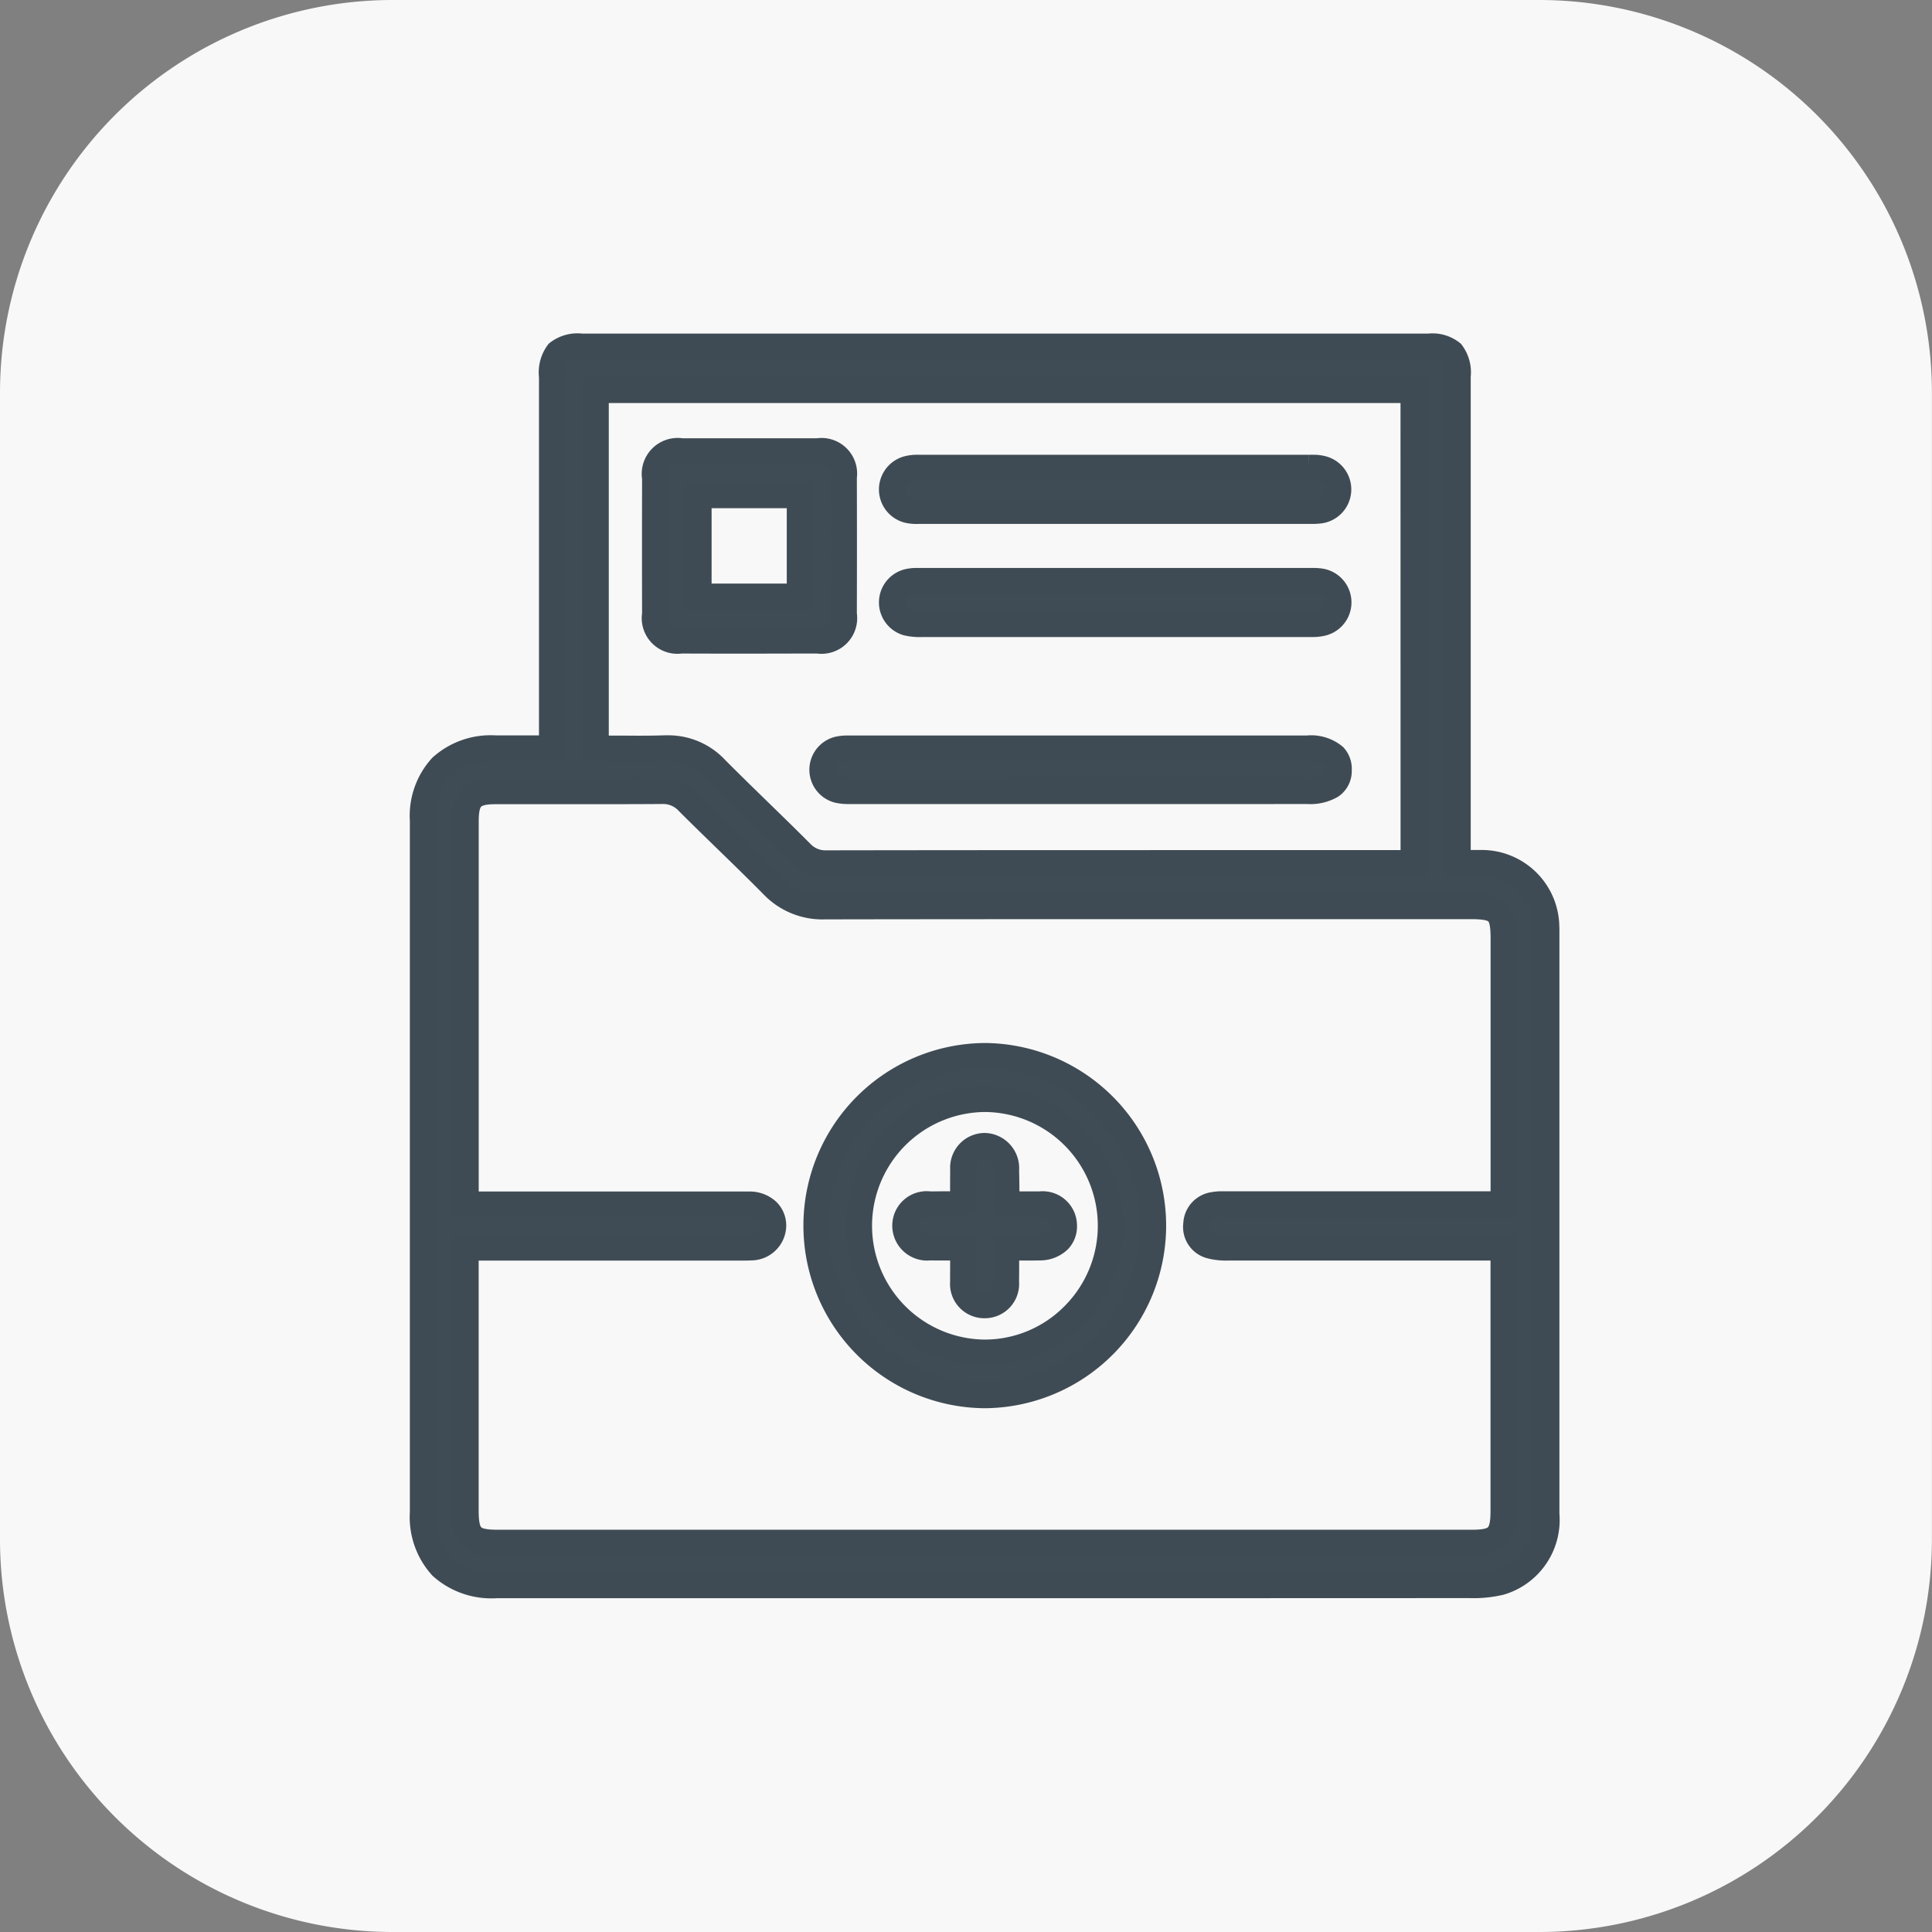
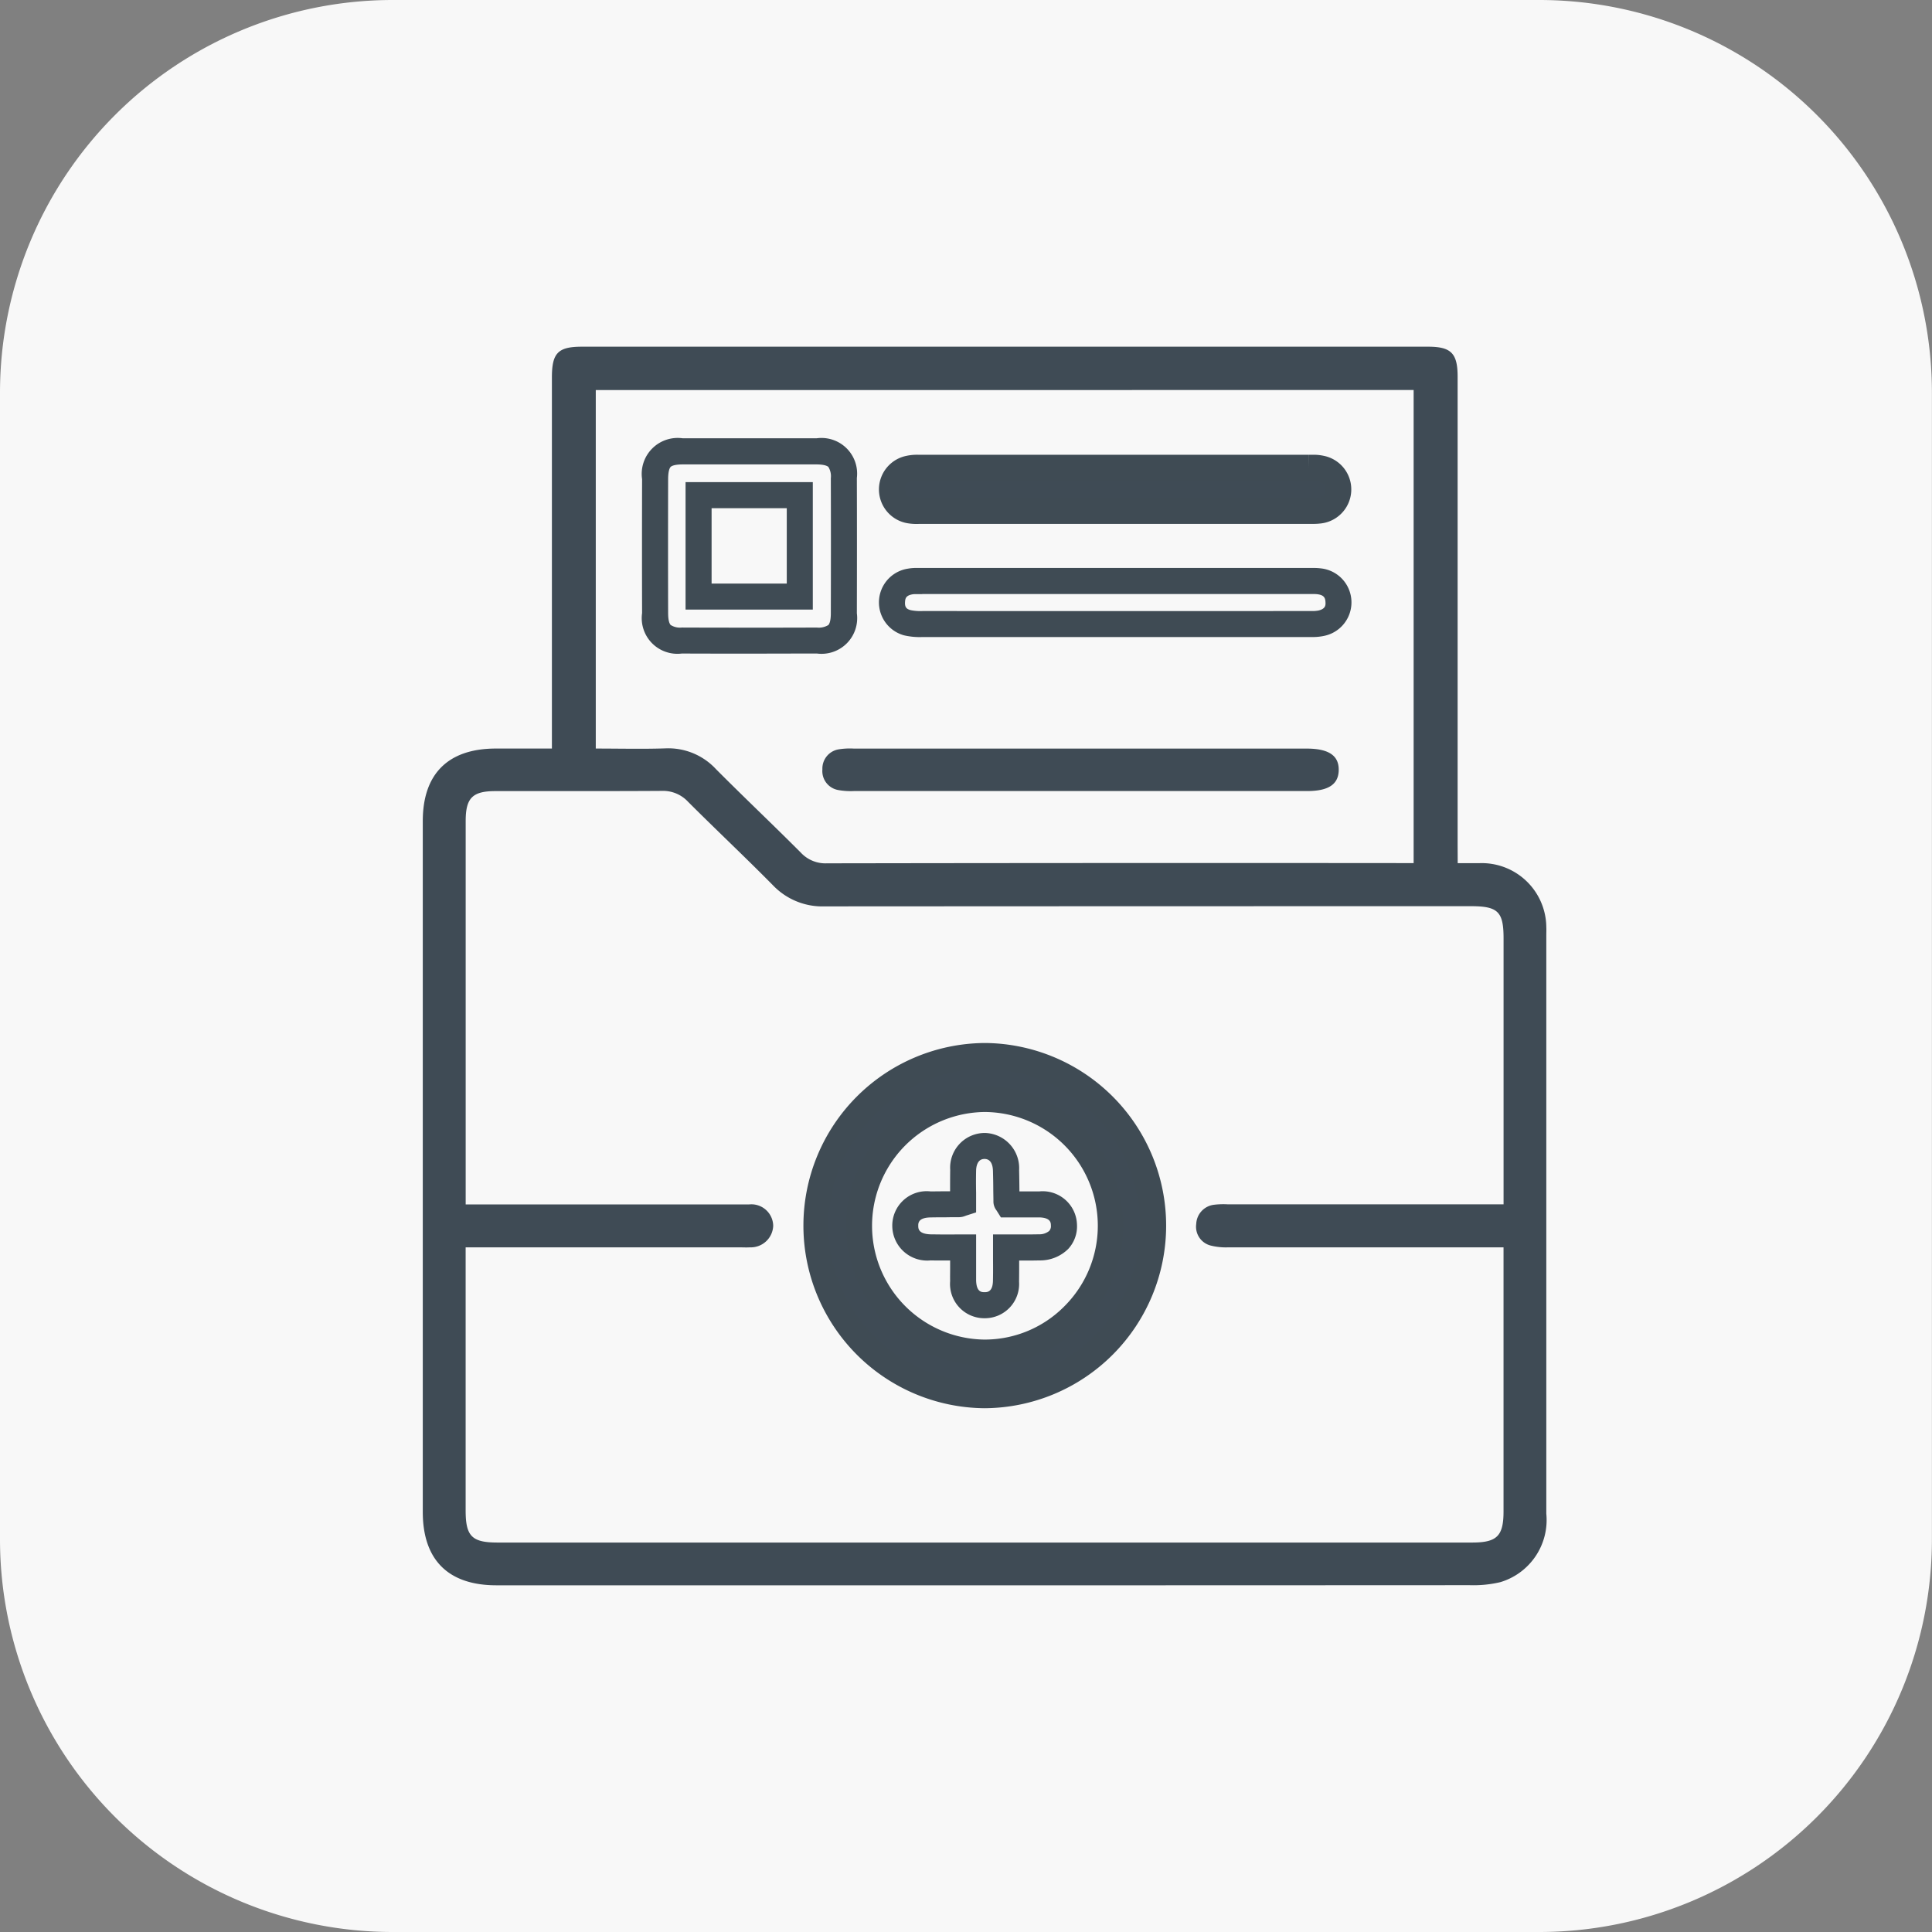
<svg xmlns="http://www.w3.org/2000/svg" width="111.274" height="111.273" viewBox="0 0 111.274 111.273">
  <rect x="0" y="0" width="111.274" height="111.273" fill="#808080" stroke="none" />
  <defs>
    <clipPath id="a">
      <rect width="111.274" height="111.273" fill="#f8f8f8" />
    </clipPath>
  </defs>
  <g transform="translate(-798.727 -3331.799)">
    <g transform="translate(798.727 3331.799)">
      <g transform="translate(0)">
        <g clip-path="url(#a)">
          <path d="M486.784-880.76H420.752a22.621,22.621,0,0,1-22.621-22.621v-66.032a22.621,22.621,0,0,1,22.621-22.621h66.033A22.621,22.621,0,0,1,509.4-969.413v66.032a22.621,22.621,0,0,1-22.621,22.621" transform="translate(-398.131 992.034)" fill="#f8f8f8" />
        </g>
      </g>
    </g>
    <g transform="translate(339.063 3163.312)">
      <path d="M543.621,218.2c.5,0,.883,0,1.27,0a3.72,3.72,0,0,1,3.833,3.686c.008.156,0,.312,0,.468q0,16.657,0,33.314a3.734,3.734,0,0,1-2.647,3.943,6.73,6.73,0,0,1-1.771.175q-24.25.013-48.5.007-3.776,0-7.551,0c-2.774,0-4.241-1.464-4.241-4.224q0-19.895,0-39.79c0-2.722,1.459-4.172,4.193-4.179,1.056,0,2.113,0,3.244,0v-1.01q0-10.181,0-20.363c0-1.409.349-1.772,1.731-1.772q24.367,0,48.734,0c1.331,0,1.7.384,1.7,1.729q0,13.5,0,26.995Zm2.641,19.653v-.965q0-7.179,0-14.357c0-1.537-.32-1.852-1.88-1.852q-18.608,0-37.215.011a3.935,3.935,0,0,1-2.989-1.22c-1.606-1.627-3.273-3.192-4.889-4.809a1.964,1.964,0,0,0-1.514-.622c-3.192.021-6.384.005-9.576.012-1.33,0-1.714.4-1.714,1.726q0,10.65,0,21.3v.781h1.047q7.63,0,15.26,0a1.258,1.258,0,0,1,1.405,1.232,1.292,1.292,0,0,1-1.341,1.238c-.207.013-.415,0-.623,0H486.483v.879q0,7.139,0,14.279c0,1.481.36,1.844,1.835,1.844h56.134c1.431,0,1.808-.375,1.808-1.794q0-7.178,0-14.357v-.851h-.983q-7.435,0-14.87,0a3.575,3.575,0,0,1-1-.1,1.117,1.117,0,0,1-.846-1.243,1.162,1.162,0,0,1,1.028-1.11,4.387,4.387,0,0,1,.777-.025h15.893Zm-52.284-46.9V211.6c1.371,0,2.691.034,4.008-.01a3.74,3.74,0,0,1,2.919,1.2c1.612,1.621,3.275,3.191,4.888,4.81a1.935,1.935,0,0,0,1.505.61q16.466-.027,32.933-.013h.852V190.95Z" fill="#3f4b55" />
-       <path d="M517.581,187.7l24.338,0a2.53,2.53,0,0,1,1.885.585,2.608,2.608,0,0,1,.567,1.894q0,9.9,0,19.806v7.458c.182,0,.354,0,.527,0a4.469,4.469,0,0,1,4.575,4.4c.007.139.006.27.005.4,0,.036,0,.072,0,.107v8.066q0,12.624,0,25.248a4.48,4.48,0,0,1-3.2,4.666,7.405,7.405,0,0,1-1.97.2c-11.073.006-22.078.007-35.2.007H491.3l-3.041,0a5.035,5.035,0,0,1-3.689-1.3,4.984,4.984,0,0,1-1.3-3.677c0-14.467,0-27.482,0-39.79a4.932,4.932,0,0,1,1.292-3.639,4.988,4.988,0,0,1,3.649-1.29c.72,0,1.44,0,2.184,0h.312v-5.32q0-7.651,0-15.3a2.661,2.661,0,0,1,.56-1.938,2.585,2.585,0,0,1,1.921-.584Zm26.04,31.246h-.75v-8.96q0-9.9,0-19.806c0-.635-.1-.8-.137-.844s-.2-.135-.815-.135l-24.338,0h-24.4c-.667,0-.817.1-.847.131s-.135.212-.135.891q0,7.651,0,15.3v6.82h-3.992c-2.318.006-3.444,1.128-3.445,3.429,0,12.308,0,25.323,0,39.79a3.565,3.565,0,0,0,.859,2.614,3.616,3.616,0,0,0,2.632.86q2.647,0,5.294,0h15.561c13.118,0,24.124,0,35.2-.007a6.129,6.129,0,0,0,1.571-.148c1.352-.374,2.1-1.518,2.1-3.221q0-12.624,0-25.248v-8.066q0-.058,0-.115c0-.112,0-.218,0-.316a2.972,2.972,0,0,0-3.091-2.973c-.254,0-.508,0-.794,0ZM493.227,190.2h48.6v28.749H528.667c-6.75,0-14.011,0-21.369.013h-.006a2.665,2.665,0,0,1-2.032-.831c-.79-.793-1.607-1.589-2.4-2.358-.82-.8-1.668-1.624-2.491-2.452a3.011,3.011,0,0,0-2.362-.98c-.469.015-.972.023-1.584.023-.4,0-.812,0-1.21-.006s-.823-.006-1.239-.006h-.75Zm47.1,1.5h-45.6v19.153l.5,0c.394,0,.8.006,1.2.006.594,0,1.082-.007,1.534-.022l.173,0a4.476,4.476,0,0,1,3.3,1.425c.814.819,1.658,1.641,2.474,2.435.794.774,1.616,1.574,2.414,2.375a1.2,1.2,0,0,0,.969.39c7.363-.012,14.624-.013,21.375-.013h11.664Zm-42.539,21.588a2.7,2.7,0,0,1,2.025.842c.73.73,1.484,1.463,2.214,2.173.883.858,1.8,1.746,2.679,2.64a3.192,3.192,0,0,0,2.448,1h.007c7.558-.011,15.148-.013,20.916-.013h16.3a2.772,2.772,0,0,1,2.051.565,2.693,2.693,0,0,1,.579,2.037q0,5.079,0,10.157V238.6H530.369l-.2,0-.172,0a1.54,1.54,0,0,0-.27.018c-.32.058-.4.215-.415.433a.38.38,0,0,0,.311.463,2.982,2.982,0,0,0,.786.069c3.175,0,6.351,0,9.039,0h7.563v5.567q0,5.2,0,10.391a2.669,2.669,0,0,1-.589,1.961,2.707,2.707,0,0,1-1.969.583H488.318a2.173,2.173,0,0,1-2.585-2.594q0-5.071,0-10.143v-5.765h16.5l.354,0c.089,0,.159,0,.221-.006.149-.01.637-.073.639-.494a.4.4,0,0,0-.111-.3.767.767,0,0,0-.545-.175c-2.22,0-4.6,0-7.725,0h-9.331V231.43q0-7.827,0-15.654c0-1.755.714-2.472,2.462-2.476q1.818,0,3.636,0H493.5c1.253,0,2.74,0,4.268-.011Zm9.365,8.152A4.7,4.7,0,0,1,503.643,220c-.871-.883-1.779-1.765-2.656-2.618-.734-.713-1.492-1.45-2.229-2.188a1.212,1.212,0,0,0-.964-.4h-.014c-1.532.01-3.023.011-4.278.011h-3.339l-1.962,0c-.617,0-.782.1-.824.143s-.141.21-.141.833q0,7.827,0,15.654v5.678h7.831c3.123,0,5.505,0,7.726,0a2.237,2.237,0,0,1,1.608.619,1.905,1.905,0,0,1,.546,1.368,2.026,2.026,0,0,1-2.043,1.981c-.095.006-.2.009-.317.009l-.354,0h-15v4.265q0,5.071,0,10.143c0,.723.1.9.146.949s.222.146.939.146h56.134c.689,0,.868-.1.912-.147s.146-.218.146-.9q0-5.2,0-10.391v-4.067h-6.063c-2.688,0-5.865,0-9.041,0a4.236,4.236,0,0,1-1.209-.131,1.86,1.86,0,0,1-1.381-2.023,1.9,1.9,0,0,1,1.642-1.787A3,3,0,0,1,530,237.1l.2,0,.172,0h15.143v-4.415q0-5.078,0-10.157c0-.757-.092-.929-.131-.968s-.22-.134-1-.134h-16.3c-5.768,0-13.357,0-20.914.013Z" fill="#3f4b54" />
      <path d="M602.429,404.416a9.768,9.768,0,1,1,9.772-9.758A9.784,9.784,0,0,1,602.429,404.416Zm.043-17.061a7.3,7.3,0,1,0,7.27,7.323A7.338,7.338,0,0,0,602.472,387.356Z" transform="translate(-86.079 -155.572)" fill="#3f4b55" />
      <path d="M602.46,405.166h-.034a10.518,10.518,0,0,1,.011-21.035h.079a10.518,10.518,0,0,1-.057,21.035Zm-.022-19.536a8.893,8.893,0,0,0-6.317,2.64,9.017,9.017,0,0,0-2.672,6.35,9.034,9.034,0,0,0,8.982,9.046h.029a9.018,9.018,0,0,0,.045-18.035Zm.03,17.082h-.043a8.054,8.054,0,0,1,.028-16.107h.022a8.054,8.054,0,0,1-.007,16.107Zm-.015-14.607a6.554,6.554,0,0,0-.02,13.107h.035a6.456,6.456,0,0,0,4.588-1.927,6.551,6.551,0,0,0-4.585-11.18Z" transform="translate(-86.079 -155.572)" fill="#3f4b54" />
-       <path d="M553.806,217.44c1.27,0,2.539-.005,3.809,0,1.127.006,1.575.437,1.578,1.54q.011,3.895,0,7.79c0,1.115-.445,1.563-1.554,1.566q-3.886.012-7.773,0c-1.1,0-1.541-.459-1.544-1.581q-.01-3.856,0-7.712c0-1.168.434-1.6,1.6-1.6C551.215,217.435,552.511,217.44,553.806,217.44Zm-2.98,8.364h5.829v-5.841h-5.829Z" transform="translate(-50.928 -22.957)" fill="#3f4b55" />
      <path d="M556.137,216.688c.571,0,1.042,0,1.482,0a2.054,2.054,0,0,1,2.324,2.288c.007,2.481.007,5.031,0,7.794a2.053,2.053,0,0,1-2.3,2.314c-1.331,0-2.648.006-3.914.006-1.31,0-2.61,0-3.864-.006a2.055,2.055,0,0,1-2.292-2.329c-.007-2.469-.007-5.065,0-7.716a2.072,2.072,0,0,1,2.344-2.351c.453,0,.939,0,1.528,0l2.362,0Zm-2.409,10.906c1.265,0,2.58,0,3.909-.006a1.05,1.05,0,0,0,.662-.144c.054-.054.144-.214.145-.674.007-2.76.007-5.307,0-7.786a1.019,1.019,0,0,0-.141-.646c-.044-.043-.2-.144-.691-.146-.438,0-.906,0-1.474,0l-2.331,0-2.362,0c-.587,0-1.07,0-1.52,0-.51,0-.665.1-.708.145s-.143.2-.144.709c-.006,2.649-.006,5.242,0,7.708,0,.468.093.632.148.688a1.013,1.013,0,0,0,.648.145C551.121,227.592,552.42,227.594,553.727,227.594Zm-3.651-8.381h7.329v7.341h-7.329Zm5.829,1.5h-4.329v4.341h4.329Z" transform="translate(-50.928 -22.957)" fill="#3f4b54" />
      <path d="M609.506,302.181q-6.5,0-13,0a4.019,4.019,0,0,1-.928-.058,1.108,1.108,0,0,1-.911-1.189,1.121,1.121,0,0,1,.956-1.157,4.04,4.04,0,0,1,.853-.041q13.039,0,26.077,0c1.274,0,1.868.4,1.852,1.246-.016.817-.594,1.2-1.821,1.2Z" transform="translate(-87.637 -88.134)" fill="#3f4b55" />
-       <path d="M616.721,302.931H604.16q-3.827,0-7.654,0h-.261a3.559,3.559,0,0,1-.842-.079,1.954,1.954,0,0,1,.06-3.808,3.127,3.127,0,0,1,.675-.061c.113,0,.226,0,.338,0l16.487,0h9.59a2.829,2.829,0,0,1,2.107.665,1.806,1.806,0,0,1,.495,1.346,1.766,1.766,0,0,1-.793,1.518,3.182,3.182,0,0,1-1.778.418Zm-7.215-1.5h13.077a1.8,1.8,0,0,0,.952-.17c.049-.032.116-.076.12-.3,0-.195-.049-.249-.066-.266-.049-.05-.27-.215-1.036-.215h-9.59l-16.487,0-.338,0a1.777,1.777,0,0,0-.355.026.385.385,0,0,0-.366.438c-.005.272.08.385.336.446a2.191,2.191,0,0,0,.492.038h.262q3.827,0,7.653,0Z" transform="translate(-87.637 -88.134)" fill="#3f4b54" />
      <path d="M626.77,224.469H615.728a4.628,4.628,0,0,1-.7-.017,1.225,1.225,0,0,1-.1-2.418,2.962,2.962,0,0,1,.7-.046q11.16,0,22.319,0a3.075,3.075,0,0,1,.7.04,1.224,1.224,0,0,1-.122,2.429,6.07,6.07,0,0,1-.7.012Z" transform="translate(-102.901 -26.558)" fill="#3f4b55" />
      <path d="M615.367,225.223a3,3,0,0,1-.453-.03,1.974,1.974,0,0,1-.168-3.888,2.942,2.942,0,0,1,.711-.068h.161q11.159,0,22.319,0l.005.75v-.75h.226a2.751,2.751,0,0,1,.637.061,1.973,1.973,0,0,1-.208,3.9,3.673,3.673,0,0,1-.421.021l-.195,0-.17,0H615.727l-.164,0Zm.091-2.486a1.691,1.691,0,0,0-.356.025c-.372.091-.429.238-.411.515.014.208.056.372.452.433a1.511,1.511,0,0,0,.224.013l.165,0,.2,0h22.086l.194,0,.17,0a2.138,2.138,0,0,0,.248-.011c.383-.044.466-.2.48-.456.012-.2-.013-.4-.443-.5a1.431,1.431,0,0,0-.293-.021h-.232q-11.158,0-22.318,0Z" transform="translate(-102.901 -26.558)" fill="#3f4b54" />
-       <path d="M626.8,253.358h11.042a5.365,5.365,0,0,1,.7.012,1.219,1.219,0,0,1,.137,2.41,3.679,3.679,0,0,1-.85.05q-11.042,0-22.085,0a3.551,3.551,0,0,1-.923-.077,1.119,1.119,0,0,1-.877-1.288,1.139,1.139,0,0,1,1.037-1.087,3.964,3.964,0,0,1,.7-.019Z" transform="translate(-102.899 -51.401)" fill="#3f4b55" />
      <path d="M615.313,252.6c.067,0,.135,0,.2,0l.164,0h22.163l.174,0,.205,0a3.139,3.139,0,0,1,.418.024,1.969,1.969,0,0,1,.215,3.882,3.136,3.136,0,0,1-.749.072l-.271,0h-.005q-11.043,0-22.085,0h-.04a4.015,4.015,0,0,1-1.08-.1,1.967,1.967,0,0,1,.225-3.837A2.627,2.627,0,0,1,615.313,252.6Zm.366,1.506c-.067,0-.134,0-.2,0l-.165,0a1.157,1.157,0,0,0-.2.013c-.365.066-.408.225-.423.412-.029.34.088.436.327.5a2.834,2.834,0,0,0,.685.05h.041q11.041.006,22.084,0h.006l.271,0a1.827,1.827,0,0,0,.4-.031c.385-.093.411-.282.4-.468-.01-.266-.087-.419-.463-.469a1.714,1.714,0,0,0-.221-.011l-.174,0-.205,0H615.679Z" transform="translate(-102.899 -51.401)" fill="#3f4b54" />
-       <path d="M623.416,415.64c0,.714.013,1.333,0,1.951-.022.87-.5,1.384-1.249,1.376s-1.2-.522-1.22-1.406c-.009-.312,0-.624,0-.936v-.985c-.637,0-1.245.009-1.853,0-.934-.018-1.474-.476-1.48-1.236s.531-1.226,1.46-1.238c.544-.007,1.089-.006,1.633-.012a1.3,1.3,0,0,0,.24-.075c0-.607-.012-1.247,0-1.887a1.268,1.268,0,0,1,1.248-1.393c.719.009,1.2.561,1.222,1.421.016.6.017,1.194.027,1.791,0,.021.025.042.1.154.553,0,1.167-.006,1.781,0,.885.011,1.412.453,1.432,1.188.021.767-.519,1.26-1.432,1.284C624.723,415.652,624.129,415.64,623.416,415.64Z" transform="translate(-105.808 -175.306)" fill="#3f4b55" />
      <path d="M622.181,419.717h-.025a1.975,1.975,0,0,1-1.961-2.136c-.006-.229,0-.456,0-.676,0-.093,0-.187,0-.28v-.233h-.4c-.275,0-.5,0-.716-.006a2.011,2.011,0,0,1-2.216-1.98,1.981,1.981,0,0,1,2.2-1.994c.29,0,.58-.005.87-.007h.26c0-.4,0-.816.006-1.233a2,2,0,0,1,1.981-2.126h.026a2.028,2.028,0,0,1,1.962,2.152c.01.382.014.767.018,1.14q0,.037,0,.074h.436c.27,0,.495,0,.707,0a1.978,1.978,0,0,1,2.172,1.918,1.905,1.905,0,0,1-.509,1.4,2.294,2.294,0,0,1-1.653.657c-.209.005-.434.008-.707.008l-.461,0c0,.418,0,.816-.006,1.217A1.974,1.974,0,0,1,622.181,419.717Zm-1.239-4.827h.75v1.735c0,.1,0,.193,0,.29,0,.217,0,.421,0,.625.018.672.317.675.478.677h.009c.139,0,.466,0,.482-.646.01-.41.008-.829.005-1.273,0-.212,0-.43,0-.659v-.75h.75l.658,0,.556,0c.26,0,.472,0,.668-.007a.887.887,0,0,0,.6-.19.409.409,0,0,0,.1-.324c0-.146-.012-.45-.692-.459-.205,0-.424,0-.688,0l-1.084,0h-.415l-.22-.351c-.021-.033-.036-.056-.047-.071a.826.826,0,0,1-.163-.466c0-.225-.006-.448-.009-.67,0-.367-.008-.747-.018-1.117-.008-.313-.1-.686-.481-.691h-.008c-.42,0-.476.462-.481.661-.01.433-.008.874,0,1.3,0,.192,0,.382,0,.569v.548l-.522.167c-.044.014-.076.026-.1.035a1.022,1.022,0,0,1-.357.075c-.259,0-.517,0-.775.006-.286,0-.572,0-.859.007-.723.009-.721.329-.72.483s0,.478.744.492c.2,0,.422.006.687.006C620.168,414.894,620.549,414.89,620.942,414.89Z" transform="translate(-105.808 -175.306)" fill="#3f4b54" />
    </g>
  </g>
</svg>